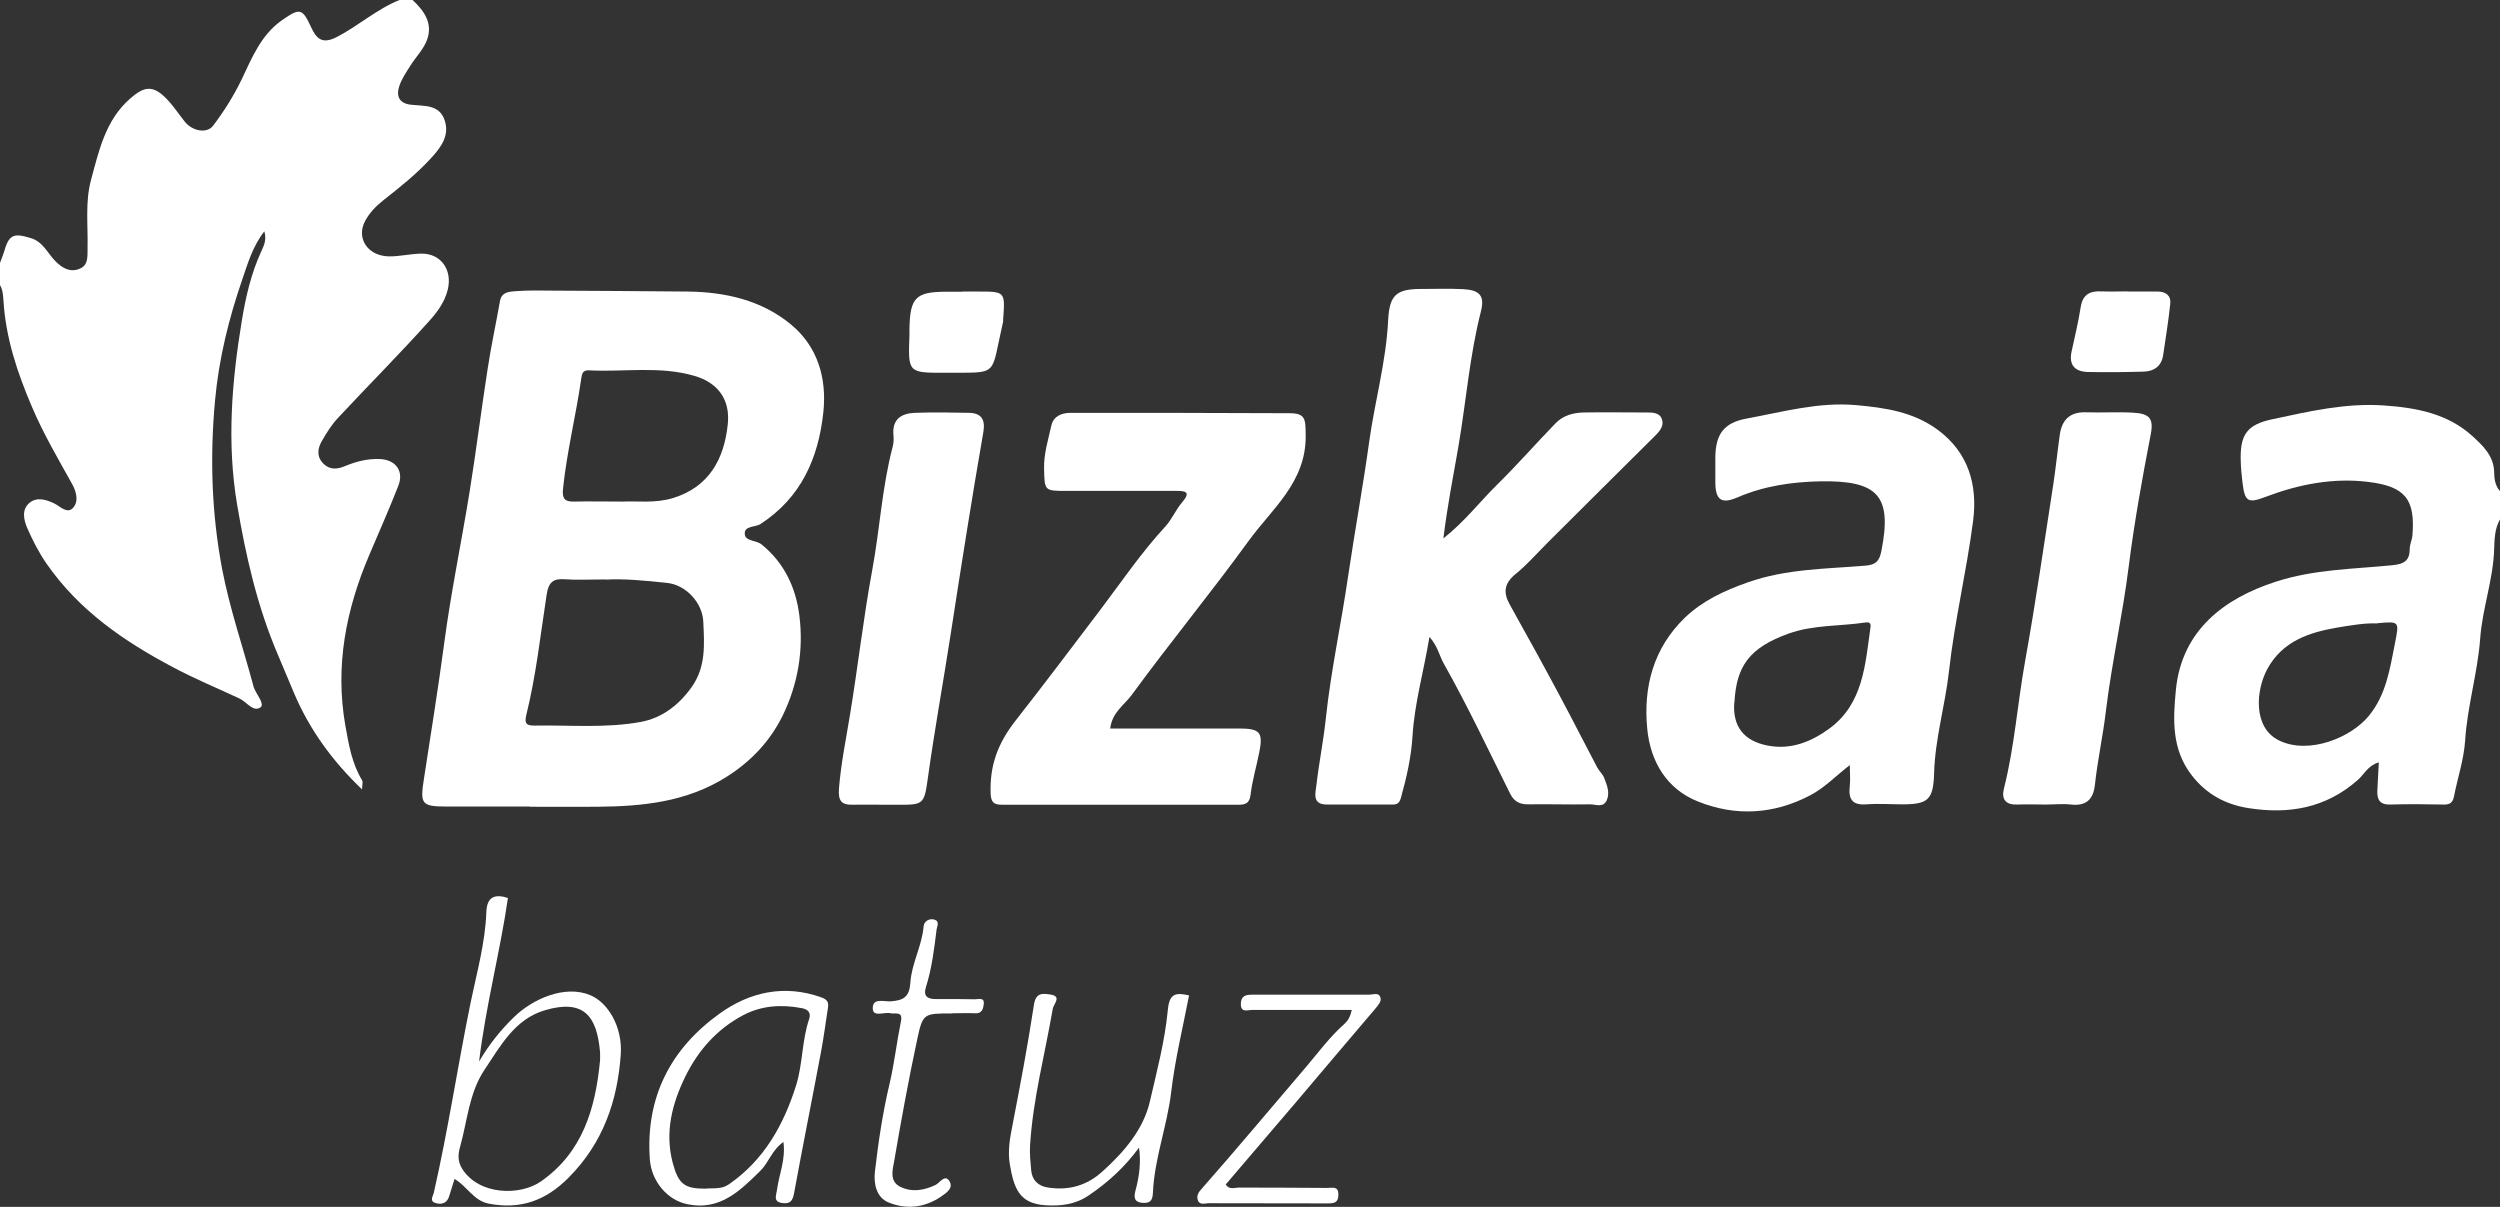
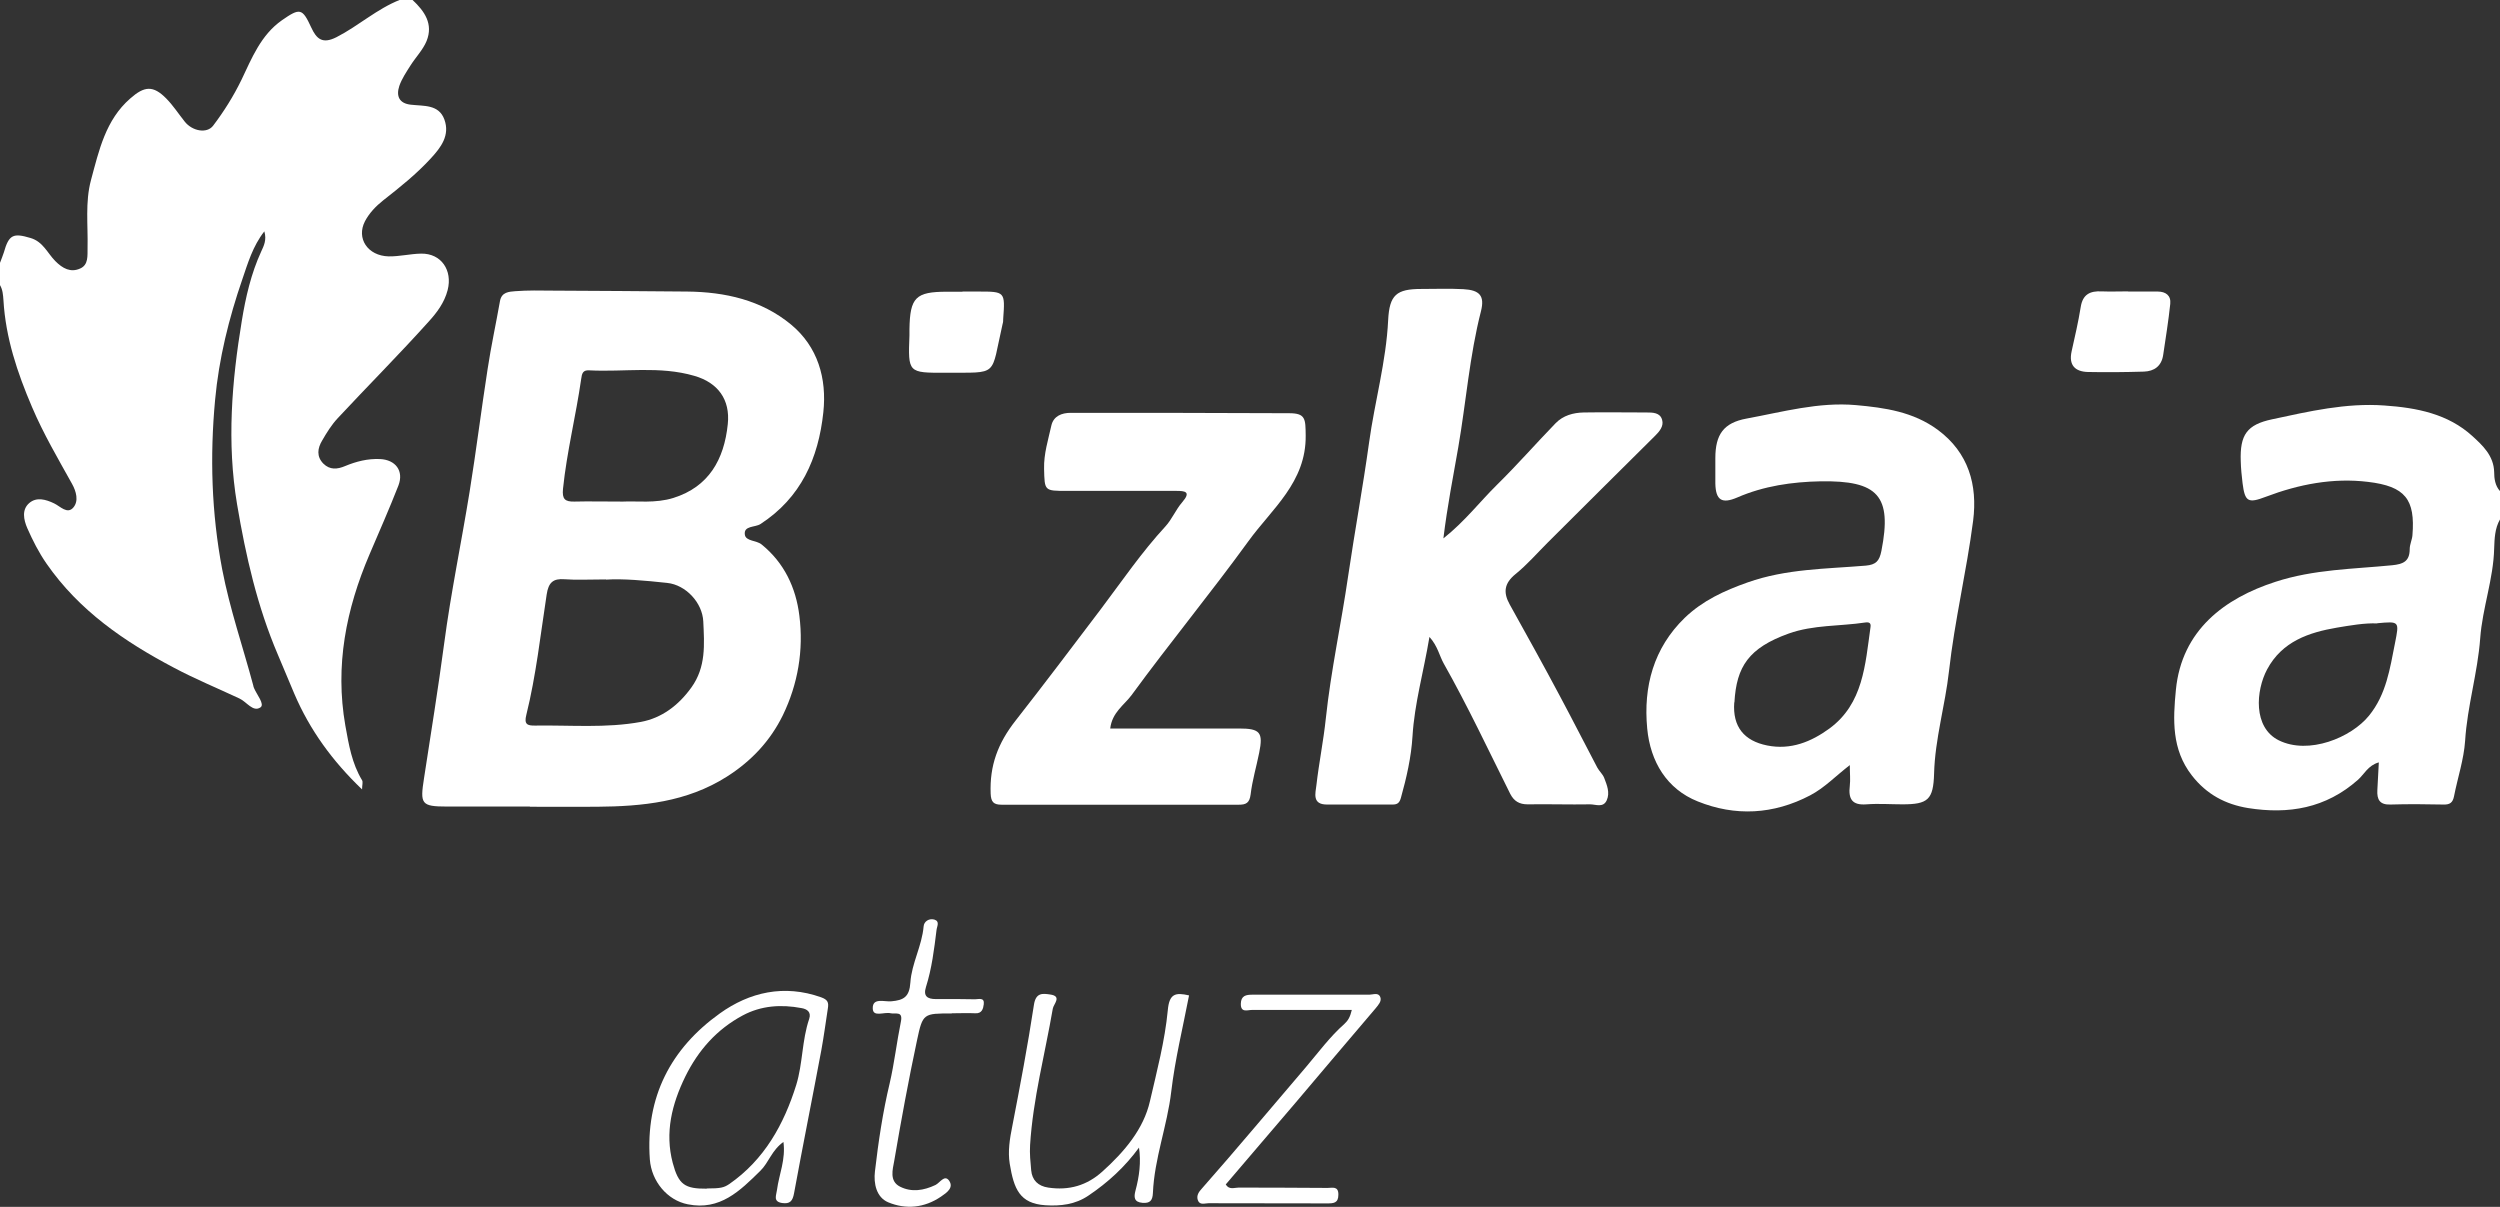
<svg xmlns="http://www.w3.org/2000/svg" width="87" height="42" viewBox="0 0 87 42" fill="none">
  <rect x="0" y="0" width="87" height="42" fill="#333333" stroke="none" />
  <g clip-path="url(#clip0_3084_245)">
    <path d="M14.358 -0C14.775 0.391 15.085 0.833 14.845 1.428C14.718 1.736 14.472 1.985 14.288 2.274C14.143 2.504 13.985 2.735 13.896 2.991C13.782 3.337 13.884 3.6 14.301 3.644C14.743 3.696 15.268 3.625 15.464 4.157C15.666 4.708 15.344 5.131 14.996 5.508C14.497 6.053 13.921 6.514 13.34 6.969C13.081 7.174 12.853 7.411 12.701 7.699C12.392 8.295 12.796 8.903 13.523 8.922C13.896 8.929 14.276 8.833 14.655 8.826C15.357 8.814 15.755 9.409 15.578 10.095C15.464 10.537 15.199 10.883 14.92 11.19C13.89 12.337 12.803 13.425 11.753 14.553C11.538 14.783 11.367 15.059 11.209 15.334C11.051 15.597 11.007 15.885 11.254 16.135C11.481 16.359 11.74 16.334 12.012 16.218C12.398 16.058 12.796 15.956 13.226 15.975C13.764 16 14.061 16.385 13.865 16.897C13.549 17.704 13.201 18.492 12.859 19.293C12.044 21.202 11.652 23.162 12.018 25.25C12.139 25.922 12.246 26.569 12.6 27.152C12.638 27.216 12.6 27.319 12.6 27.472C11.563 26.48 10.779 25.397 10.242 24.142C10.052 23.693 9.863 23.238 9.673 22.79C8.952 21.105 8.554 19.35 8.25 17.55C7.89 15.398 8.067 13.272 8.415 11.164C8.548 10.351 8.737 9.518 9.091 8.75C9.18 8.557 9.287 8.352 9.199 8.051C8.794 8.57 8.623 9.166 8.434 9.717C7.966 11.075 7.618 12.477 7.486 13.912C7.302 15.885 7.359 17.845 7.732 19.812C7.998 21.195 8.453 22.508 8.813 23.853C8.819 23.885 8.826 23.924 8.845 23.956C8.94 24.18 9.218 24.507 9.066 24.616C8.807 24.795 8.586 24.424 8.333 24.308C7.568 23.95 6.79 23.629 6.044 23.232C4.331 22.329 2.756 21.253 1.618 19.613C1.347 19.222 1.138 18.806 0.948 18.377C0.822 18.082 0.752 17.736 1.018 17.506C1.271 17.288 1.593 17.378 1.884 17.518C2.099 17.621 2.346 17.909 2.554 17.659C2.744 17.435 2.655 17.102 2.504 16.833C2.017 15.956 1.511 15.097 1.113 14.162C0.601 12.964 0.196 11.754 0.12 10.447C0.107 10.268 0.095 10.082 0 9.922C0 9.659 0 9.403 0 9.147C0.044 9.025 0.095 8.91 0.133 8.788C0.31 8.16 0.462 8.103 1.062 8.282C1.498 8.41 1.65 8.807 1.922 9.083C2.181 9.345 2.459 9.493 2.788 9.345C3.085 9.217 3.041 8.897 3.047 8.621C3.066 7.834 2.959 7.039 3.167 6.264C3.446 5.233 3.673 4.176 4.533 3.427C5.026 2.991 5.33 2.966 5.785 3.427C6.025 3.67 6.215 3.965 6.43 4.234C6.695 4.567 7.201 4.657 7.416 4.375C7.795 3.875 8.124 3.35 8.402 2.78C8.763 2.024 9.079 1.217 9.812 0.704C10.438 0.269 10.52 0.282 10.83 0.954C11.013 1.351 11.216 1.544 11.709 1.294C12.474 0.903 13.119 0.307 13.921 -0.007H14.358V-0Z" fill="white" />
    <path d="M87 18.076C86.817 18.39 86.81 18.755 86.797 19.082C86.772 20.151 86.387 21.163 86.311 22.214C86.222 23.418 85.862 24.571 85.786 25.782C85.742 26.429 85.527 27.063 85.4 27.71C85.356 27.934 85.255 28.004 85.034 27.998C84.42 27.985 83.801 27.979 83.188 27.998C82.814 28.011 82.713 27.825 82.732 27.492C82.751 27.191 82.764 26.883 82.783 26.531C82.41 26.634 82.271 26.947 82.062 27.133C80.937 28.132 79.641 28.344 78.231 28.12C77.447 27.991 76.79 27.646 76.277 26.986C75.569 26.076 75.62 25.045 75.721 24.007C75.923 21.926 77.422 20.817 79.186 20.247C80.52 19.812 81.885 19.805 83.244 19.671C83.63 19.633 83.858 19.536 83.858 19.107C83.858 18.947 83.94 18.787 83.953 18.627C84.054 17.378 83.706 16.923 82.404 16.769C81.19 16.622 80.001 16.852 78.85 17.288C78.231 17.525 78.123 17.461 78.041 16.814C78.01 16.558 77.984 16.302 77.978 16.046C77.946 15.13 78.193 14.777 79.072 14.591C80.355 14.316 81.639 14.015 82.973 14.111C84.098 14.188 85.192 14.399 86.045 15.181C86.38 15.488 86.785 15.853 86.797 16.43C86.797 16.648 86.829 16.904 87 17.09V18.082V18.076ZM82.732 21.695C82.284 21.676 81.79 21.765 81.323 21.842C80.355 22.009 79.419 22.316 78.895 23.296C78.503 24.033 78.402 25.314 79.299 25.762C80.343 26.281 81.828 25.666 82.442 24.904C83.042 24.168 83.169 23.271 83.346 22.38C83.497 21.618 83.504 21.618 82.726 21.689L82.732 21.695Z" fill="white" />
    <path d="M18.442 28.068C17.481 28.068 16.52 28.068 15.559 28.068C14.649 28.068 14.617 27.979 14.756 27.082C14.996 25.519 15.249 23.956 15.458 22.387C15.692 20.619 16.059 18.87 16.343 17.109C16.571 15.693 16.748 14.265 16.969 12.843C17.089 12.049 17.26 11.267 17.399 10.479C17.456 10.159 17.715 10.152 17.936 10.133C18.366 10.101 18.802 10.108 19.239 10.114C20.794 10.12 22.356 10.133 23.911 10.146C25.232 10.159 26.497 10.441 27.527 11.293C28.456 12.061 28.779 13.163 28.652 14.348C28.482 15.949 27.875 17.32 26.465 18.236C26.282 18.358 25.871 18.287 25.921 18.608C25.953 18.838 26.326 18.8 26.503 18.947C27.287 19.581 27.698 20.446 27.818 21.426C27.97 22.63 27.767 23.809 27.243 24.891C26.806 25.782 26.149 26.486 25.289 27.031C23.892 27.915 22.356 28.062 20.775 28.075C19.997 28.081 19.213 28.075 18.436 28.075L18.442 28.068ZM21.085 20.164C20.484 20.164 20.061 20.19 19.65 20.158C19.245 20.126 19.087 20.273 19.024 20.689C18.809 22.086 18.657 23.501 18.316 24.878C18.233 25.205 18.347 25.256 18.625 25.25C19.852 25.231 21.091 25.346 22.305 25.122C23.026 24.987 23.607 24.552 24.056 23.93C24.575 23.213 24.511 22.425 24.474 21.625C24.442 20.971 23.867 20.356 23.222 20.286C22.45 20.203 21.679 20.132 21.085 20.171V20.164ZM21.679 17.455C22.147 17.429 22.811 17.525 23.437 17.327C24.663 16.942 25.201 15.994 25.327 14.758C25.416 13.906 24.986 13.317 24.164 13.08C22.956 12.727 21.723 12.952 20.503 12.888C20.288 12.875 20.25 12.99 20.225 13.189C20.042 14.47 19.726 15.719 19.593 17.006C19.555 17.371 19.662 17.461 19.985 17.455C20.491 17.442 20.996 17.455 21.679 17.455Z" fill="white" />
    <path d="M49.743 22.175C49.541 23.386 49.225 24.475 49.155 25.622C49.111 26.352 48.947 27.063 48.751 27.767C48.7 27.947 48.624 27.998 48.46 27.998C47.701 27.998 46.936 27.998 46.177 27.998C45.653 27.998 45.779 27.601 45.811 27.325C45.899 26.55 46.057 25.782 46.139 25C46.316 23.335 46.677 21.695 46.917 20.036C47.145 18.492 47.429 16.949 47.644 15.399C47.84 13.977 48.238 12.587 48.308 11.139C48.352 10.261 48.599 10.056 49.459 10.056C49.945 10.056 50.438 10.037 50.925 10.063C51.494 10.095 51.671 10.293 51.539 10.825C51.14 12.382 51.02 13.989 50.748 15.565C50.571 16.577 50.369 17.602 50.23 18.736C50.982 18.14 51.501 17.455 52.101 16.865C52.803 16.174 53.448 15.437 54.131 14.732C54.396 14.457 54.75 14.361 55.117 14.354C55.844 14.342 56.565 14.354 57.292 14.354C57.513 14.354 57.772 14.354 57.842 14.611C57.905 14.829 57.753 15.014 57.589 15.174C56.343 16.404 55.104 17.647 53.859 18.883C53.486 19.255 53.144 19.652 52.74 19.978C52.348 20.299 52.304 20.613 52.538 21.035C53.126 22.092 53.713 23.149 54.282 24.219C54.725 25.045 55.149 25.884 55.585 26.71C55.654 26.838 55.775 26.941 55.825 27.069C55.92 27.319 56.034 27.582 55.914 27.851C55.793 28.12 55.528 27.991 55.338 27.991C54.611 28.004 53.891 27.979 53.163 27.991C52.873 27.991 52.689 27.883 52.556 27.626C51.798 26.108 51.077 24.571 50.242 23.091C50.091 22.822 50.034 22.489 49.749 22.169L49.743 22.175Z" fill="white" />
    <path d="M64.379 26.621C63.873 27.012 63.494 27.415 62.994 27.678C61.711 28.35 60.383 28.414 59.081 27.889C58.006 27.46 57.431 26.506 57.323 25.352C57.184 23.892 57.545 22.553 58.626 21.503C59.252 20.901 60.004 20.555 60.82 20.267C62.16 19.793 63.551 19.799 64.929 19.684C65.283 19.652 65.403 19.524 65.473 19.171C65.852 17.25 65.353 16.718 63.355 16.75C62.368 16.769 61.382 16.91 60.453 17.314C59.916 17.544 59.707 17.403 59.694 16.827C59.694 16.532 59.694 16.238 59.694 15.943C59.694 15.123 59.979 14.713 60.782 14.566C62.04 14.335 63.285 13.983 64.588 14.098C65.593 14.188 66.579 14.329 67.433 14.957C68.507 15.751 68.823 16.878 68.665 18.121C68.438 19.876 68.021 21.599 67.825 23.354C67.692 24.552 67.338 25.711 67.306 26.922C67.281 27.831 67.091 27.991 66.206 27.991C65.789 27.991 65.372 27.959 64.954 27.991C64.455 28.03 64.316 27.806 64.373 27.345C64.398 27.133 64.373 26.915 64.373 26.602L64.379 26.621ZM60.352 24.443C60.288 25.295 60.7 25.782 61.496 25.942C62.318 26.108 63.032 25.814 63.665 25.352C64.841 24.488 64.91 23.13 65.093 21.829C65.119 21.676 65.043 21.644 64.91 21.663C64.025 21.797 63.108 21.74 62.248 22.047C60.858 22.547 60.428 23.194 60.358 24.443H60.352Z" fill="white" />
    <path d="M38.629 25.352C40.152 25.352 41.638 25.352 43.124 25.352C43.851 25.352 43.965 25.487 43.819 26.198C43.724 26.678 43.579 27.159 43.522 27.645C43.484 27.947 43.358 28.004 43.111 28.004C40.361 28.004 37.605 28.004 34.854 28.004C34.576 28.004 34.488 27.908 34.475 27.62C34.437 26.646 34.722 25.865 35.347 25.071C36.346 23.796 37.326 22.496 38.306 21.202C39.04 20.228 39.729 19.216 40.557 18.319C40.785 18.07 40.917 17.736 41.139 17.48C41.467 17.102 41.227 17.083 40.93 17.083C39.659 17.083 38.395 17.083 37.124 17.083C36.34 17.083 36.353 17.083 36.334 16.314C36.321 15.789 36.479 15.302 36.587 14.809C36.663 14.476 36.953 14.367 37.257 14.367C39.792 14.367 42.327 14.367 44.862 14.38C45.438 14.38 45.431 14.579 45.438 15.155C45.457 16.782 44.262 17.704 43.446 18.832C42.131 20.644 40.702 22.38 39.381 24.187C39.128 24.532 38.698 24.789 38.635 25.359L38.629 25.352Z" fill="white" />
-     <path d="M30.657 28.004C30.328 28.004 30.005 27.998 29.677 28.004C29.272 28.017 29.165 27.857 29.196 27.441C29.266 26.582 29.436 25.743 29.575 24.904C29.854 23.22 30.043 21.522 30.353 19.844C30.619 18.409 30.695 16.949 31.067 15.54C31.099 15.418 31.105 15.283 31.093 15.155C31.036 14.591 31.365 14.386 31.832 14.367C32.465 14.342 33.097 14.354 33.735 14.367C34.153 14.38 34.292 14.604 34.222 15.027C33.818 17.352 33.451 19.69 33.091 22.022C32.831 23.713 32.522 25.397 32.288 27.088C32.161 28.017 32.123 28.011 31.194 28.004C31.011 28.004 30.834 28.004 30.65 28.004H30.657Z" fill="white" />
-     <path d="M71.195 27.998C70.866 27.998 70.543 27.985 70.215 27.998C69.797 28.017 69.639 27.819 69.74 27.428C70.107 25.974 70.208 24.481 70.474 23.008C70.841 20.965 71.138 18.909 71.454 16.859C71.542 16.283 71.599 15.706 71.681 15.13C71.757 14.598 72.042 14.329 72.598 14.348C73.142 14.367 73.686 14.329 74.229 14.361C74.773 14.393 74.956 14.534 74.849 15.098C74.552 16.635 74.274 18.172 74.078 19.722C73.869 21.4 73.49 23.053 73.287 24.731C73.186 25.596 72.996 26.448 72.902 27.319C72.845 27.838 72.579 28.056 72.067 27.998C71.783 27.966 71.492 27.998 71.201 27.998H71.195Z" fill="white" />
-     <path d="M17.677 31.245C17.405 33.122 16.912 34.96 16.672 36.94C17.038 36.318 17.443 35.825 17.892 35.39C18.524 34.775 19.65 34.256 20.547 34.634C21.167 34.896 21.666 35.742 21.603 36.69C21.489 38.323 20.984 39.777 19.789 40.981C18.973 41.801 18.094 42.096 17.001 41.885C16.482 41.782 16.261 41.289 15.818 41.026C15.755 41.231 15.692 41.436 15.629 41.635C15.553 41.878 15.363 41.929 15.155 41.865C14.933 41.795 15.072 41.628 15.098 41.5C15.597 39.316 15.926 37.1 16.375 34.903C16.59 33.859 16.887 32.815 16.925 31.738C16.944 31.194 17.235 31.104 17.683 31.252L17.677 31.245ZM20.882 36.895C20.882 36.805 20.889 36.709 20.882 36.619C20.775 35.351 20.313 34.755 18.954 35.159C17.917 35.467 17.418 36.395 16.861 37.228C16.324 38.029 16.267 38.996 16.014 39.899C15.938 40.168 15.919 40.405 16.084 40.674C16.672 41.603 18.101 41.616 18.821 41.116C20.276 40.104 20.724 38.573 20.882 36.901V36.895Z" fill="white" />
    <path d="M27.274 39.733C26.857 40.021 26.756 40.456 26.459 40.745C25.75 41.443 25.055 42.135 23.936 41.91C23.215 41.769 22.672 41.103 22.615 40.354C22.457 38.176 23.348 36.485 25.049 35.268C26.085 34.525 27.287 34.249 28.57 34.704C28.81 34.788 28.842 34.89 28.81 35.089C28.735 35.575 28.671 36.062 28.583 36.543C28.273 38.202 27.938 39.861 27.634 41.52C27.584 41.801 27.489 41.904 27.217 41.865C26.895 41.814 27.015 41.603 27.04 41.404C27.11 40.866 27.35 40.354 27.262 39.726L27.274 39.733ZM24.593 41.359C25.087 41.359 25.194 41.327 25.377 41.206C26.598 40.36 27.28 39.13 27.71 37.753C27.938 37.01 27.906 36.203 28.159 35.46C28.241 35.217 28.083 35.114 27.894 35.082C27.186 34.948 26.49 34.992 25.845 35.338C24.948 35.819 24.303 36.543 23.848 37.465C23.38 38.426 23.133 39.412 23.411 40.469C23.613 41.225 23.828 41.372 24.6 41.366L24.593 41.359Z" fill="white" />
    <path d="M39.646 39.925C39.153 40.604 38.559 41.148 37.883 41.603C37.415 41.923 36.903 41.974 36.384 41.943C35.48 41.885 35.284 41.372 35.139 40.501C35.069 40.072 35.139 39.63 35.227 39.195C35.499 37.792 35.765 36.389 35.98 34.973C36.043 34.538 36.283 34.57 36.542 34.608C36.972 34.666 36.662 34.941 36.637 35.102C36.365 36.684 35.948 38.234 35.847 39.848C35.828 40.142 35.859 40.437 35.885 40.725C35.916 41.071 36.125 41.276 36.479 41.328C37.2 41.436 37.826 41.257 38.369 40.764C39.122 40.085 39.798 39.297 40.019 38.317C40.26 37.273 40.538 36.222 40.639 35.159C40.69 34.576 40.905 34.531 41.379 34.64C41.164 35.755 40.892 36.863 40.759 37.99C40.62 39.182 40.171 40.316 40.121 41.52C40.108 41.782 40.019 41.878 39.76 41.859C39.457 41.834 39.457 41.654 39.514 41.436C39.646 40.943 39.716 40.444 39.634 39.912L39.646 39.925Z" fill="white" />
    <path d="M47.031 35.146C45.842 35.146 44.704 35.146 43.566 35.146C43.414 35.146 43.174 35.255 43.181 34.929C43.187 34.647 43.364 34.615 43.585 34.615C44.944 34.615 46.304 34.615 47.657 34.615C47.783 34.615 47.973 34.525 48.036 34.704C48.087 34.845 47.966 34.973 47.872 35.089C46.942 36.178 46.019 37.273 45.096 38.362C44.287 39.316 43.465 40.264 42.656 41.219C42.776 41.417 42.959 41.328 43.105 41.328C44.135 41.334 45.166 41.328 46.203 41.34C46.361 41.34 46.582 41.264 46.575 41.577C46.575 41.872 46.405 41.878 46.184 41.878C44.805 41.872 43.433 41.878 42.055 41.872C41.929 41.872 41.745 41.955 41.682 41.757C41.632 41.603 41.72 41.475 41.821 41.366C43.048 39.976 44.236 38.548 45.444 37.138C45.874 36.632 46.278 36.081 46.784 35.633C46.911 35.518 46.986 35.39 47.043 35.146H47.031Z" fill="white" />
    <path d="M33.495 10.146C33.678 10.146 33.856 10.146 34.039 10.146C34.975 10.146 34.981 10.146 34.911 11.1C34.911 11.158 34.911 11.209 34.892 11.267C34.462 13.137 34.791 12.958 32.895 12.971C31.599 12.977 31.599 12.971 31.649 11.671C31.649 11.6 31.649 11.523 31.649 11.453C31.668 10.351 31.864 10.152 32.952 10.152C33.135 10.152 33.312 10.152 33.495 10.152V10.146Z" fill="white" />
    <path d="M74.059 10.146C74.4 10.146 74.748 10.146 75.089 10.146C75.361 10.146 75.557 10.28 75.525 10.575C75.462 11.171 75.367 11.76 75.279 12.35C75.222 12.74 74.969 12.919 74.609 12.932C73.957 12.952 73.306 12.958 72.655 12.945C72.219 12.932 71.985 12.715 72.092 12.228C72.206 11.715 72.326 11.203 72.409 10.684C72.478 10.242 72.737 10.12 73.135 10.14C73.439 10.152 73.749 10.14 74.059 10.14V10.146Z" fill="white" />
    <path d="M33.116 35.268C32.142 35.268 32.111 35.262 31.915 36.19C31.617 37.587 31.358 38.996 31.118 40.405C31.067 40.693 30.941 41.103 31.32 41.295C31.725 41.5 32.148 41.43 32.553 41.238C32.711 41.161 32.869 40.866 33.027 41.084C33.198 41.328 32.958 41.5 32.749 41.641C32.167 42.038 31.523 42.096 30.909 41.84C30.498 41.667 30.397 41.187 30.448 40.764C30.568 39.733 30.72 38.708 30.96 37.702C31.124 36.998 31.206 36.267 31.352 35.55C31.428 35.172 31.162 35.3 30.998 35.262C30.776 35.204 30.378 35.415 30.372 35.095C30.359 34.704 30.783 34.871 31.023 34.845C31.44 34.807 31.649 34.698 31.681 34.192C31.725 33.526 32.085 32.917 32.142 32.238C32.155 32.065 32.332 31.95 32.515 32.001C32.717 32.065 32.604 32.238 32.591 32.366C32.509 33.032 32.427 33.705 32.224 34.346C32.123 34.666 32.269 34.768 32.572 34.768C33.027 34.762 33.476 34.768 33.931 34.775C34.058 34.775 34.266 34.698 34.235 34.948C34.216 35.102 34.172 35.274 33.944 35.262C33.672 35.249 33.4 35.262 33.128 35.262L33.116 35.268Z" fill="white" />
  </g>
  <defs>
    <clipPath id="clip0_3084_245">
      <rect width="87" height="42" fill="white" />
    </clipPath>
  </defs>
</svg>